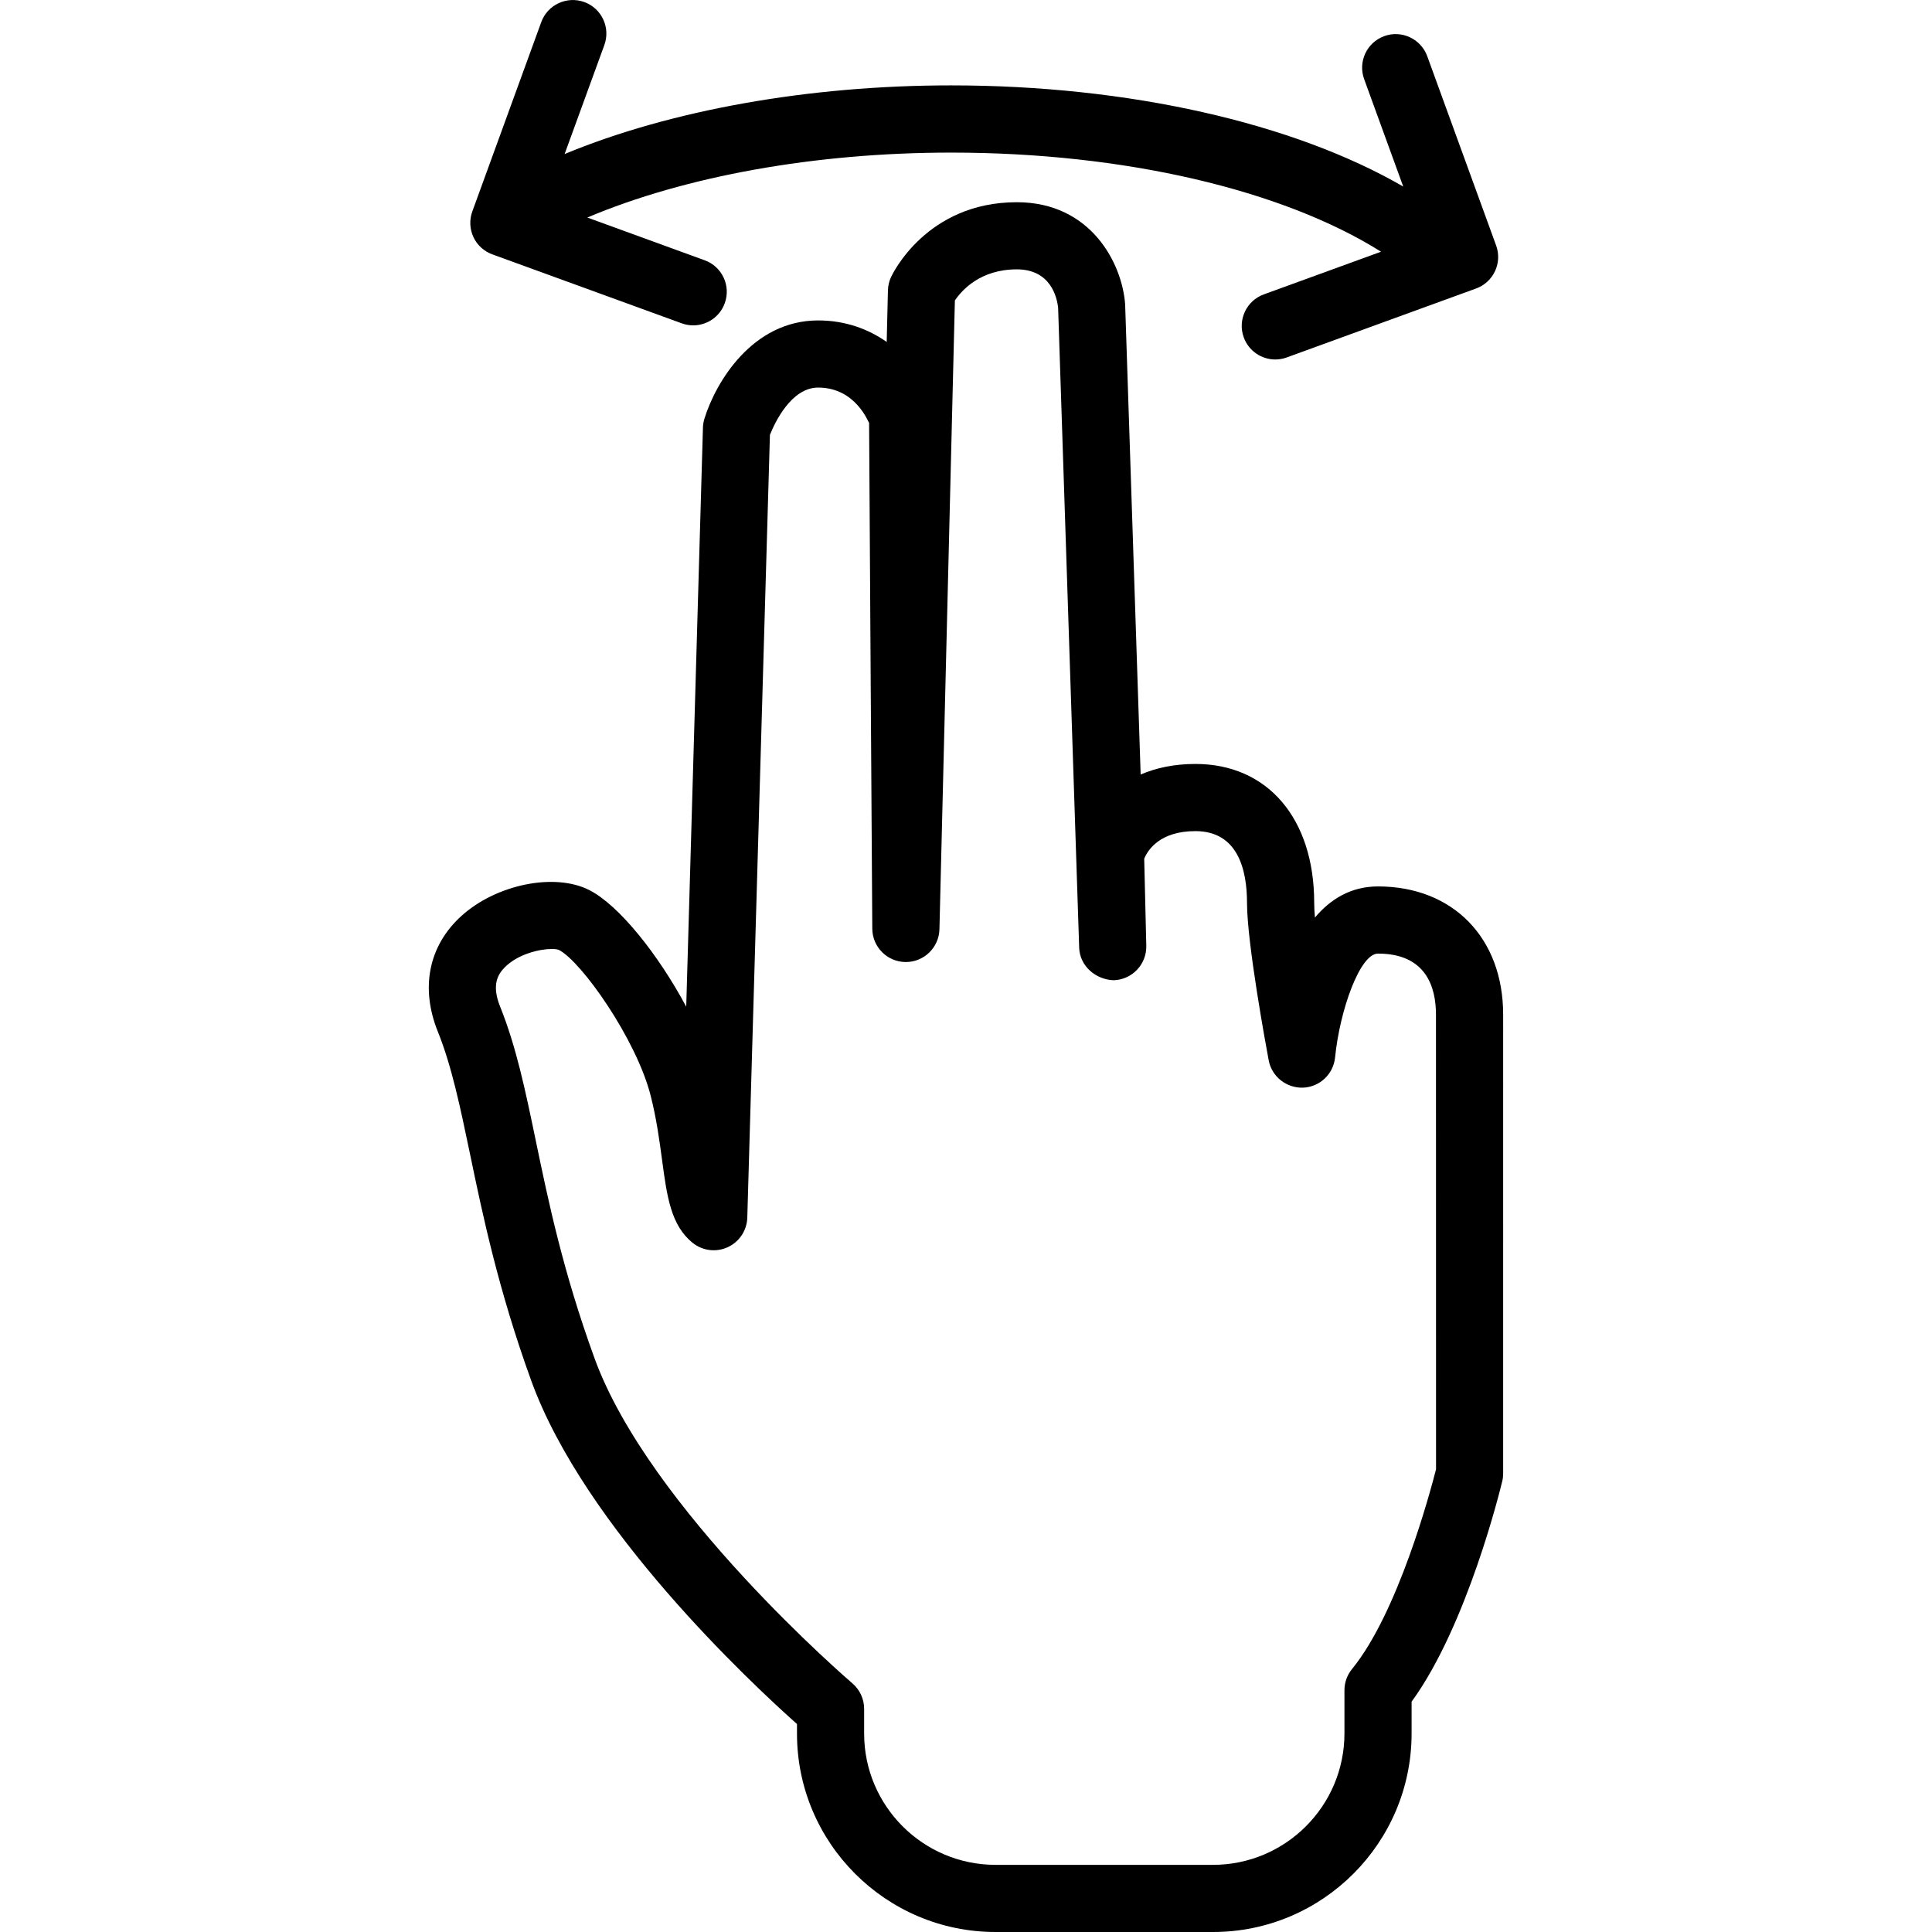
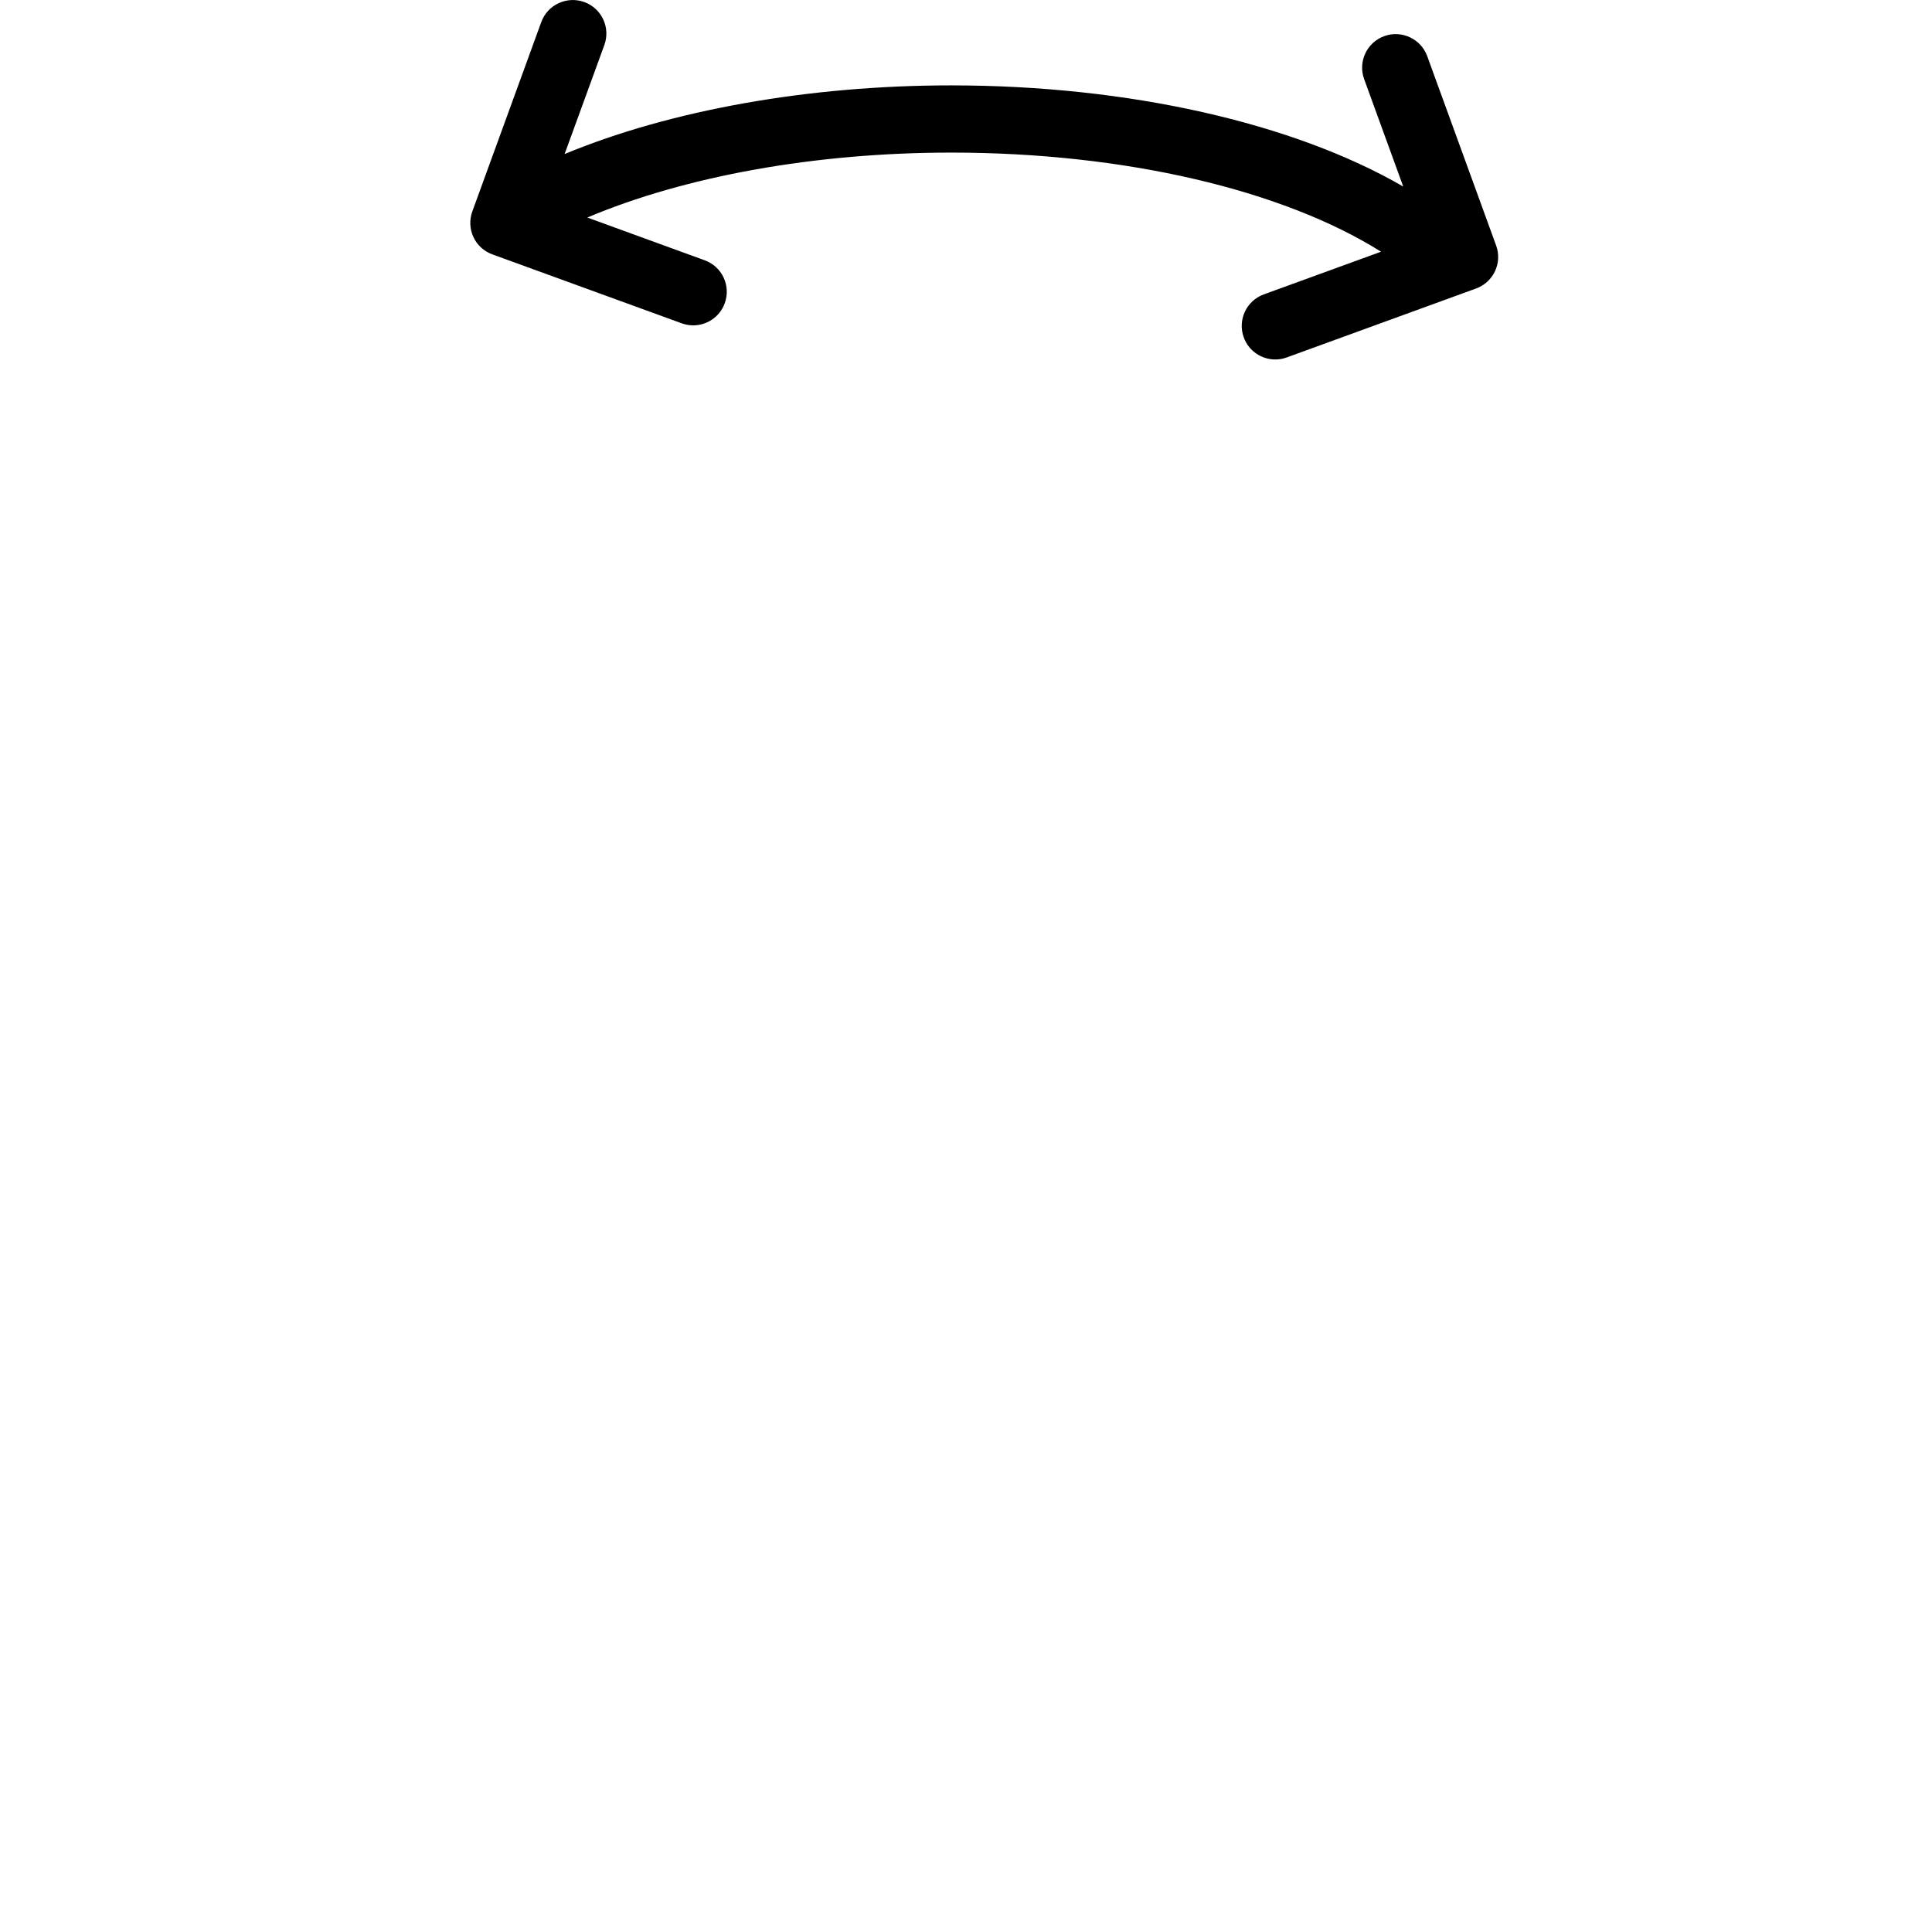
<svg xmlns="http://www.w3.org/2000/svg" fill="#000000" height="800px" width="800px" version="1.1" id="Capa_1" viewBox="0 0 57.544 57.544" xml:space="preserve">
  <g>
    <g>
-       <path d="M41.044,26.402c-0.807,0-1.417,0.378-1.879,0.927c-0.015-0.172-0.022-0.32-0.022-0.438c0-2.513-1.389-4.137-3.537-4.137    c-0.643,0-1.183,0.121-1.632,0.315L33.512,9.065c-0.088-1.223-1.021-3.042-3.227-3.042c-2.684,0-3.703,2.137-3.745,2.228    c-0.058,0.124-0.089,0.259-0.093,0.396l-0.037,1.538c-0.541-0.381-1.225-0.641-2.042-0.641c-1.957,0-3.049,1.837-3.386,2.923    c-0.027,0.086-0.042,0.176-0.045,0.267l-0.498,17.25c-0.828-1.548-1.999-3.02-2.884-3.472c-1.036-0.529-2.786-0.17-3.825,0.781    c-0.962,0.88-1.214,2.129-0.691,3.429c0.416,1.033,0.668,2.248,0.961,3.653c0.373,1.795,0.837,4.028,1.824,6.751    c1.586,4.375,6.534,8.995,7.914,10.224v0.285c0,3.259,2.653,5.909,5.914,5.909h6.477c3.262,0,5.915-2.653,5.915-5.915v-0.945    c1.663-2.28,2.657-6.387,2.7-6.567c0.019-0.076,0.027-0.154,0.027-0.232V30.221C44.772,27.936,43.274,26.402,41.044,26.402z     M42.772,43.761c-0.172,0.675-1.132,4.273-2.502,5.95c-0.146,0.179-0.226,0.402-0.226,0.633v1.285    c0,2.159-1.756,3.915-3.915,3.915h-6.477c-2.158,0-3.914-1.754-3.914-3.909v-0.738c0-0.293-0.129-0.571-0.352-0.761    c-0.06-0.052-6.054-5.197-7.682-9.691c-0.94-2.589-1.368-4.654-1.747-6.476c-0.311-1.5-0.581-2.795-1.063-3.993    c-0.26-0.647-0.06-0.964,0.144-1.168c0.396-0.396,1.039-0.543,1.397-0.543c0.093,0,0.166,0.01,0.211,0.028    c0.675,0.345,2.313,2.669,2.736,4.35c0.173,0.683,0.26,1.331,0.337,1.902c0.146,1.094,0.263,1.957,0.917,2.477    c0.297,0.236,0.701,0.283,1.044,0.123c0.343-0.159,0.566-0.499,0.578-0.877l0.674-23.315c0.139-0.35,0.629-1.409,1.436-1.409    c1.127,0,1.501,1.051,1.517,1.051c0.001,0,0.001,0,0.001-0.001c0,0.474,0.095,15.067,0.095,15.067    c0.004,0.546,0.444,0.988,0.991,0.993c0.003,0,0.006,0,0.009,0c0.542,0,0.986-0.433,1-0.976l0.46-18.729    c0.206-0.305,0.758-0.926,1.845-0.926c1.01,0,1.199,0.837,1.23,1.148l0.627,19.058c0.018,0.55,0.501,0.951,1.027,0.967    c0.55-0.016,0.984-0.474,0.972-1.023l-0.062-2.596c0.107-0.259,0.463-0.822,1.525-0.822c1.271,0,1.537,1.162,1.537,2.137    c0,1.211,0.58,4.338,0.646,4.69c0.092,0.489,0.532,0.83,1.025,0.814c0.497-0.021,0.903-0.405,0.952-0.9    c0.139-1.401,0.739-3.093,1.277-3.093c1.428,0,1.728,0.989,1.728,1.818L42.772,43.761L42.772,43.761z" />
      <path d="M14.666,7.577l5.639,2.053c0.112,0.041,0.229,0.061,0.342,0.061c0.408,0,0.792-0.252,0.939-0.658    c0.19-0.519-0.078-1.093-0.598-1.281l-3.495-1.273c2.915-1.232,6.79-1.934,10.837-1.934c5.149,0,9.859,1.103,12.804,2.952    l-3.491,1.271c-0.52,0.189-0.787,0.763-0.598,1.281c0.147,0.406,0.531,0.658,0.939,0.658c0.113,0,0.229-0.019,0.342-0.061    l5.638-2.053c0.52-0.189,0.787-0.763,0.598-1.281l-2.052-5.638c-0.188-0.519-0.766-0.787-1.281-0.598    c-0.52,0.189-0.787,0.763-0.598,1.281l1.164,3.199c-3.274-1.895-8.184-3.013-13.466-3.013c-4.254,0-8.364,0.74-11.512,2.045    L18,1.342c0.189-0.519-0.078-1.093-0.598-1.281c-0.517-0.188-1.093,0.079-1.281,0.598l-2.053,5.638    c-0.091,0.249-0.079,0.524,0.033,0.765S14.417,7.486,14.666,7.577z" />
    </g>
  </g>
</svg>